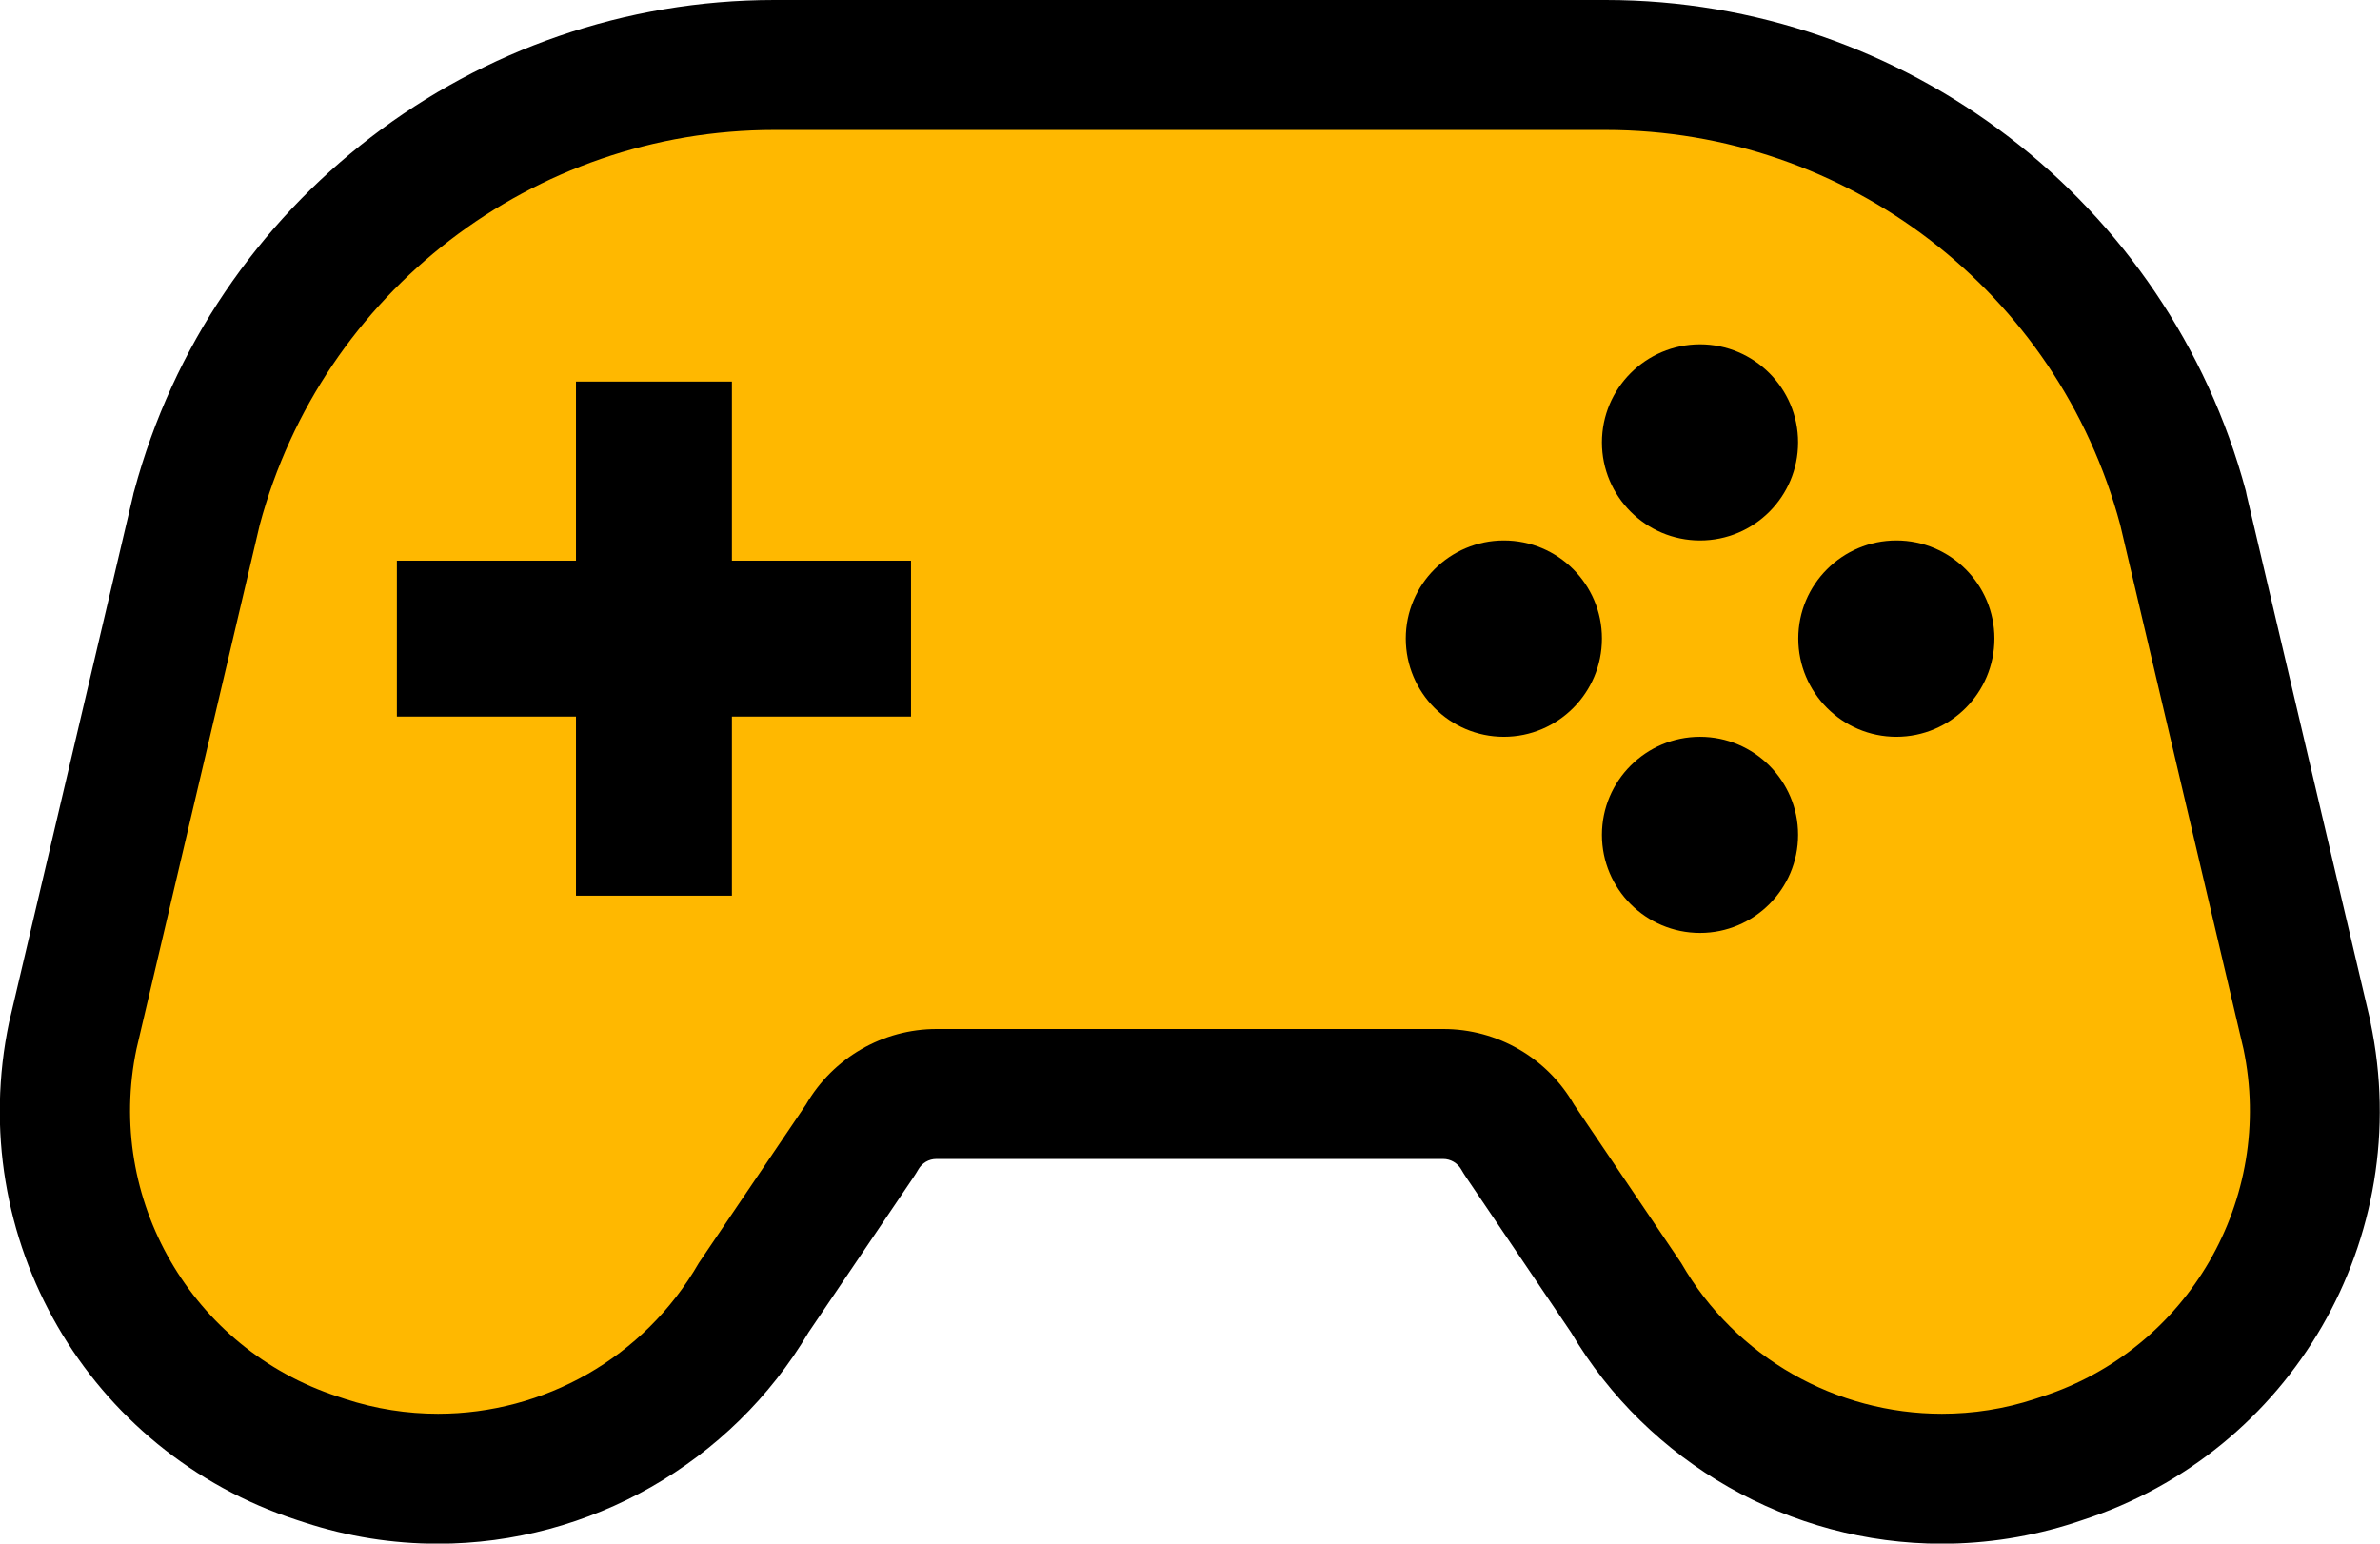
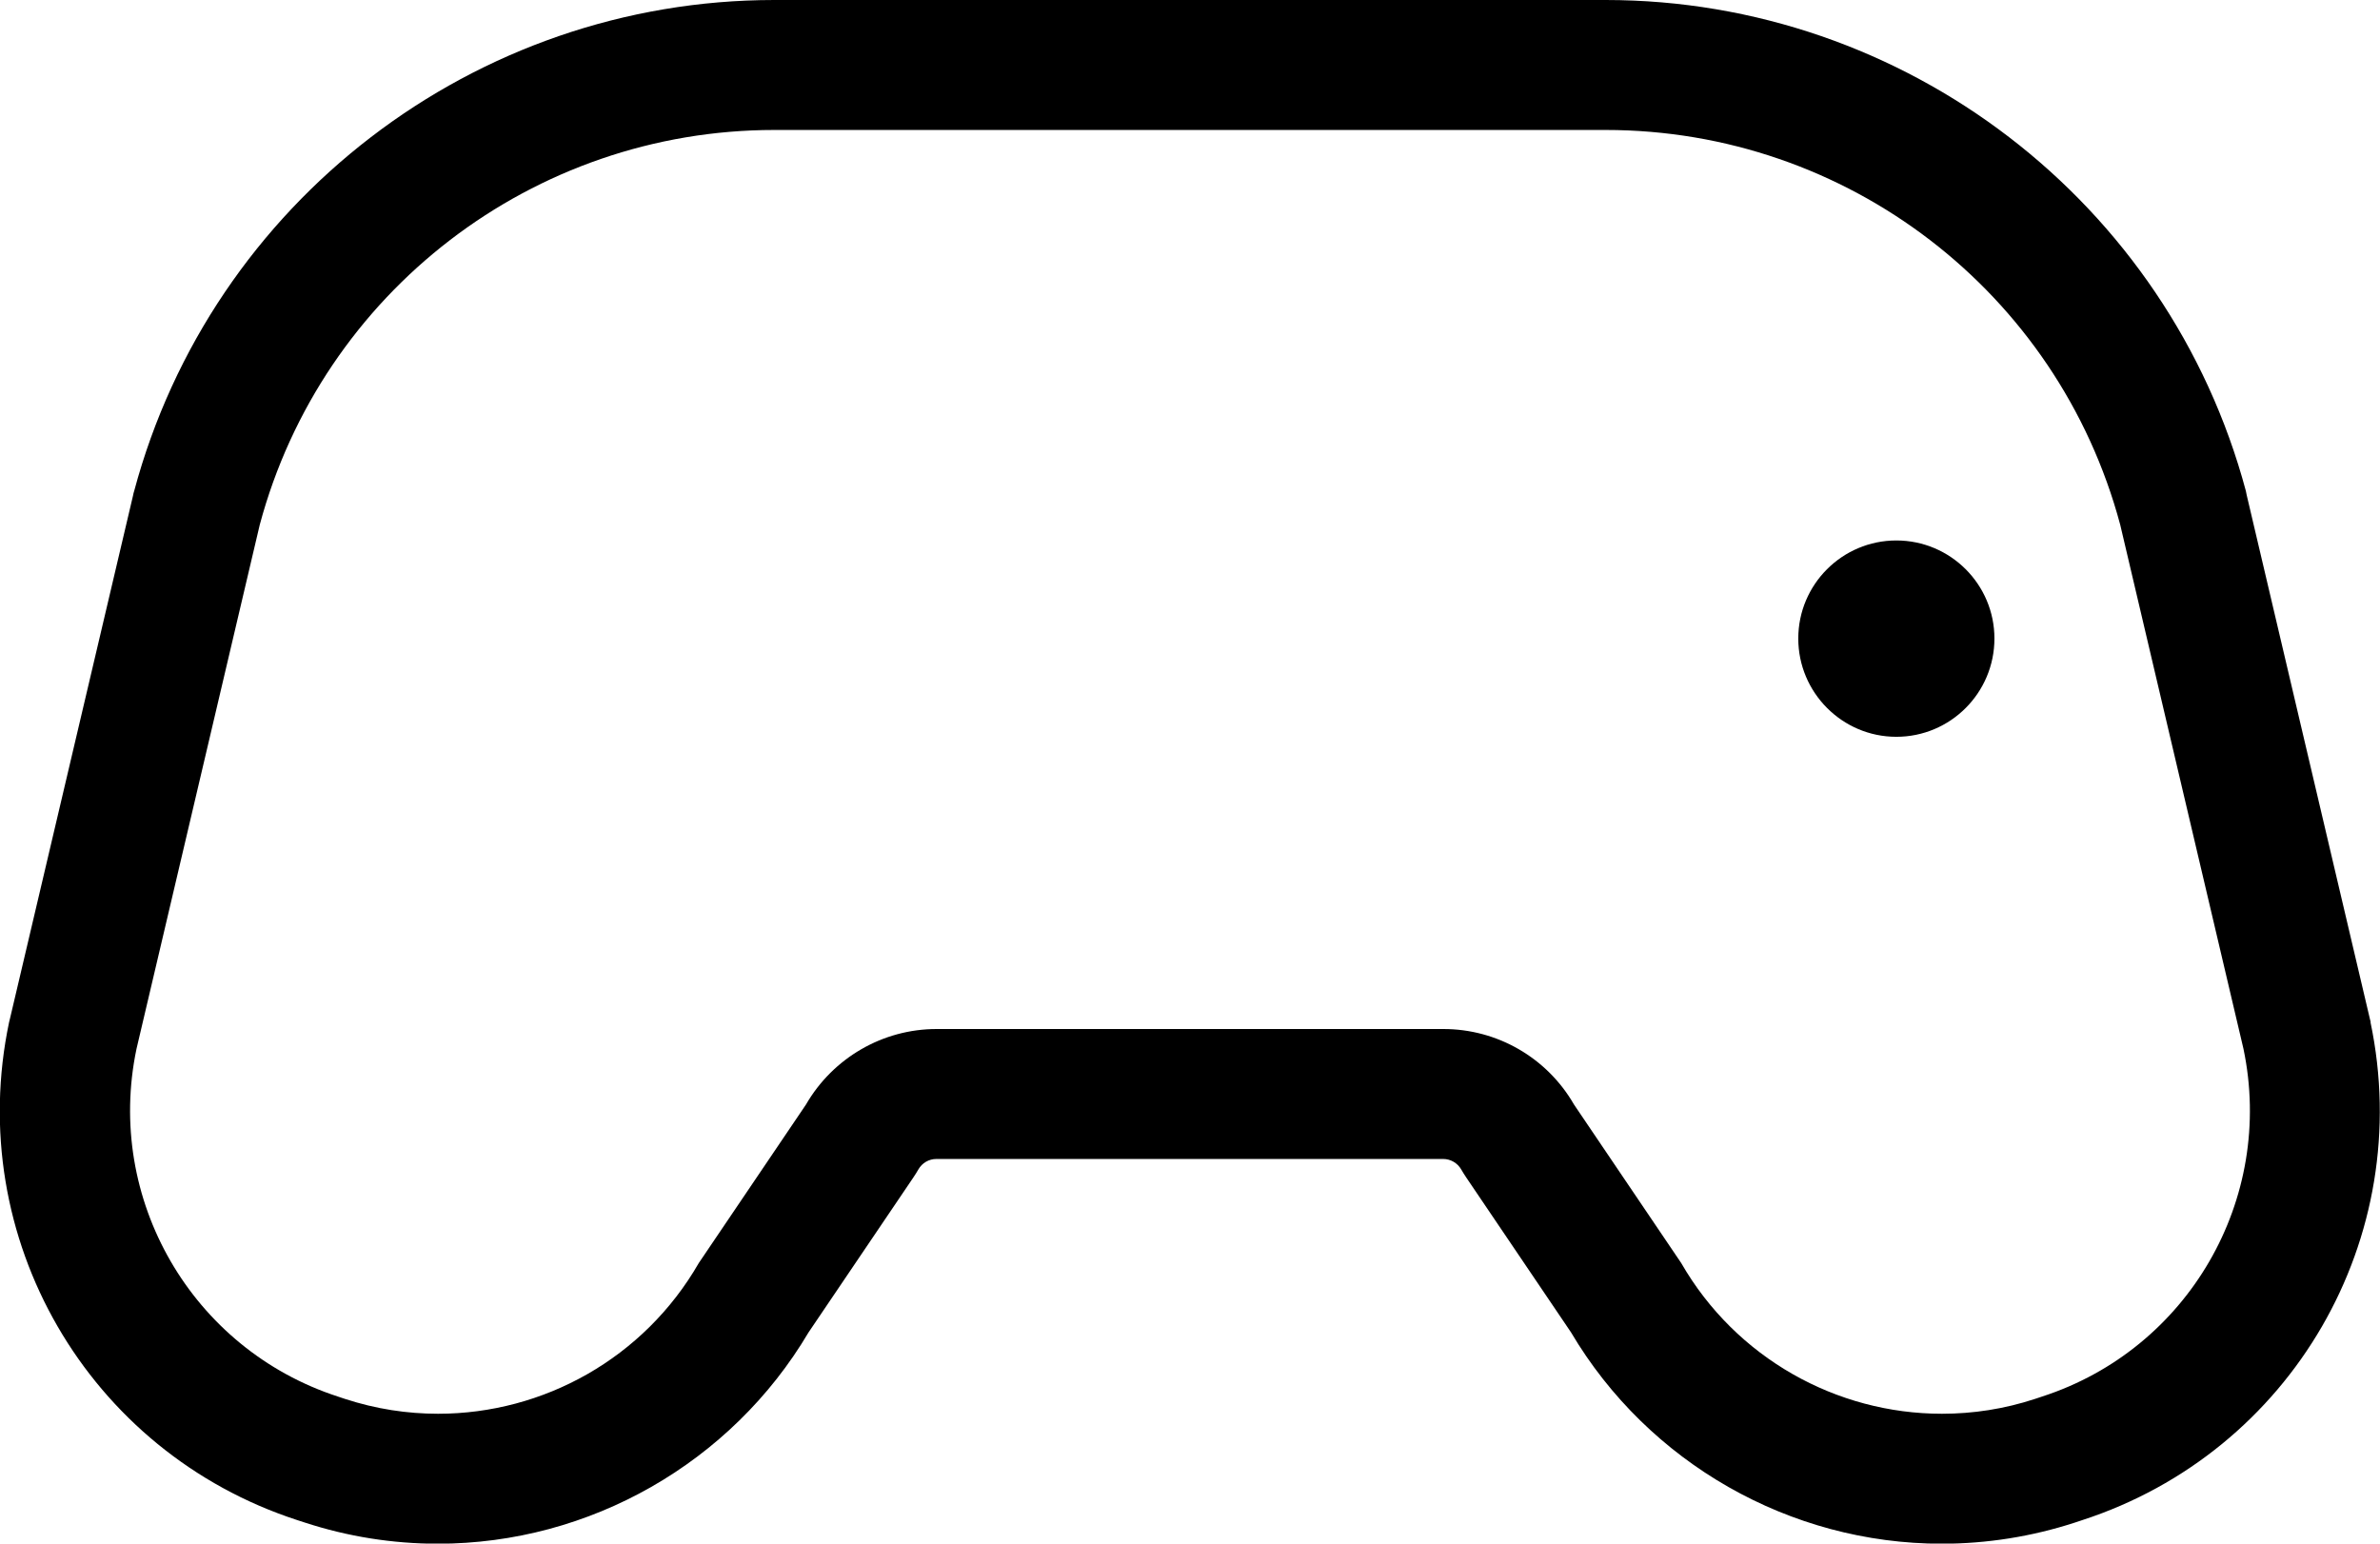
<svg xmlns="http://www.w3.org/2000/svg" id="_レイヤー_2" data-name="レイヤー 2" viewBox="0 0 120.12 77.91">
  <defs>
    <style>
      .cls-1 {
        fill: #ffb800;
      }
    </style>
  </defs>
  <g id="FLOW">
    <g>
-       <path class="cls-1" d="M14.58,13.99S.59,55.97,2.33,57.72c0,0,3.5,20.99,22.74,17.49,0,0,7.58-3.5,18.66-19.24h32.17s8.64,24.49,27.88,15.74c0,0,17.81-3.76,9.78-24.62l-8.03-31.35s-5.63-13.41-24.68-11.95c0,0-59.28-7.29-66.27,10.2Z" />
      <g>
        <path d="M119.65,51.59l-.02-.08-.02-.08-6.22-26.45-.02-.1-.02-.1C109.44,10.19,96.15,0,81.04,0h-41.96C23.97,0,10.68,10.19,6.77,24.79l-.03.1-.02.1L.5,51.43l-.02.08-.02.08c-2.29,10.89,3.97,21.7,14.55,25.14l.37.12c2.17.71,4.43,1.07,6.72,1.07,7.66,0,14.81-4.08,18.71-10.67l5.29-7.82.13-.2.12-.2c.19-.33.53-.53.91-.53h25.58c.37,0,.72.2.91.53l.12.2.13.2,5.29,7.82c3.9,6.59,11.05,10.67,18.71,10.67,2.28,0,4.55-.36,6.73-1.07l.36-.12c10.58-3.44,16.84-14.25,14.55-25.14ZM103.07,70.49l-.36.12c-1.55.51-3.13.75-4.7.75-5.31,0-10.39-2.8-13.16-7.61l-5.41-8c-1.36-2.36-3.87-3.81-6.59-3.81h-25.58c-2.72,0-5.23,1.46-6.59,3.81l-5.41,8c-2.77,4.81-7.84,7.61-13.16,7.61-1.56,0-3.14-.24-4.7-.75l-.36-.12c-7.37-2.4-11.75-9.97-10.16-17.55l6.22-26.45c3.15-11.75,13.8-19.93,25.97-19.93h41.96c12.17,0,22.82,8.17,25.97,19.93l6.22,26.45c1.59,7.59-2.79,15.16-10.16,17.55Z" />
-         <polygon points="36.94 19.26 29.07 19.26 29.07 28.3 20.03 28.3 20.03 36.17 29.07 36.17 29.07 45.21 36.94 45.21 36.94 36.17 45.98 36.17 45.98 28.3 36.94 28.3 36.94 19.26" />
-         <path d="M85.8,27.28c2.74,0,4.95-2.22,4.95-4.95s-2.22-4.95-4.95-4.95-4.95,2.22-4.95,4.95c0,2.73,2.22,4.95,4.95,4.95Z" />
-         <path d="M75.9,27.28c-2.73,0-4.95,2.22-4.95,4.95s2.22,4.96,4.95,4.96,4.95-2.22,4.95-4.96-2.22-4.95-4.95-4.95Z" />
-         <path d="M85.8,37.19c-2.73,0-4.95,2.22-4.95,4.95s2.22,4.95,4.95,4.95,4.95-2.22,4.95-4.95-2.22-4.95-4.95-4.95Z" />
        <path d="M95.71,27.28c-2.73,0-4.95,2.22-4.95,4.95s2.22,4.96,4.95,4.96,4.95-2.22,4.95-4.96c0-2.73-2.22-4.95-4.95-4.95Z" />
      </g>
    </g>
  </g>
</svg>